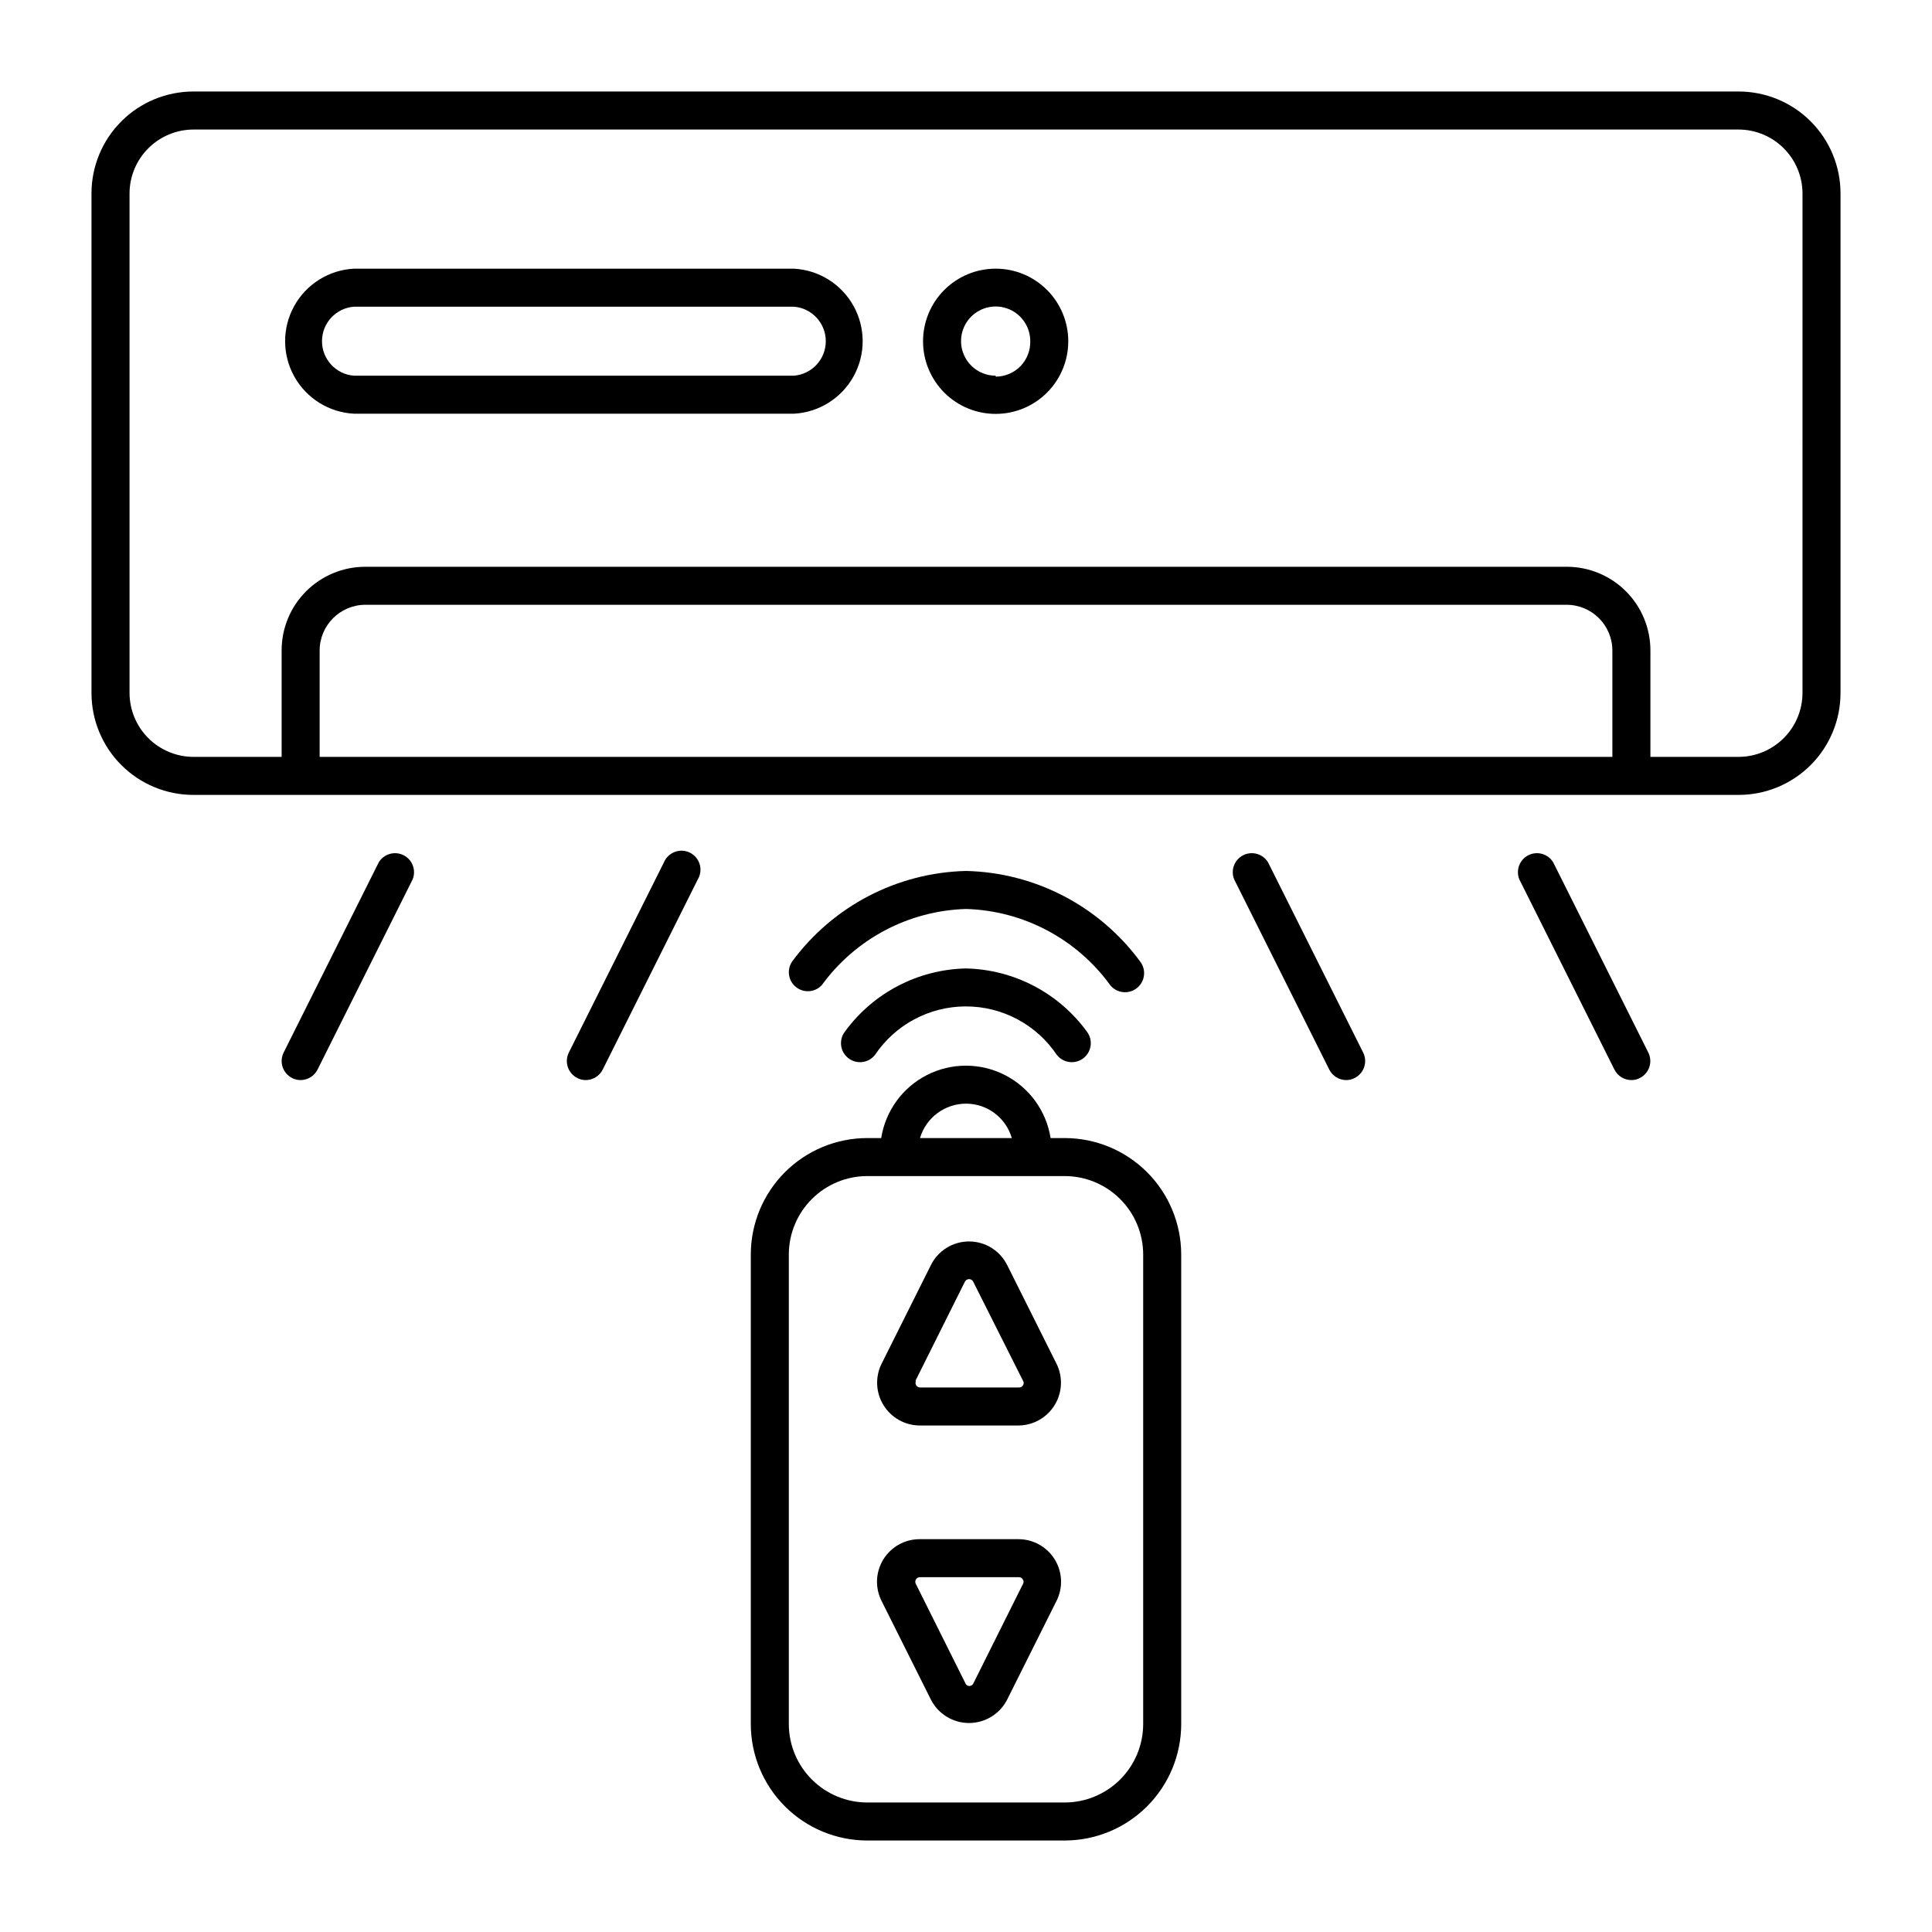
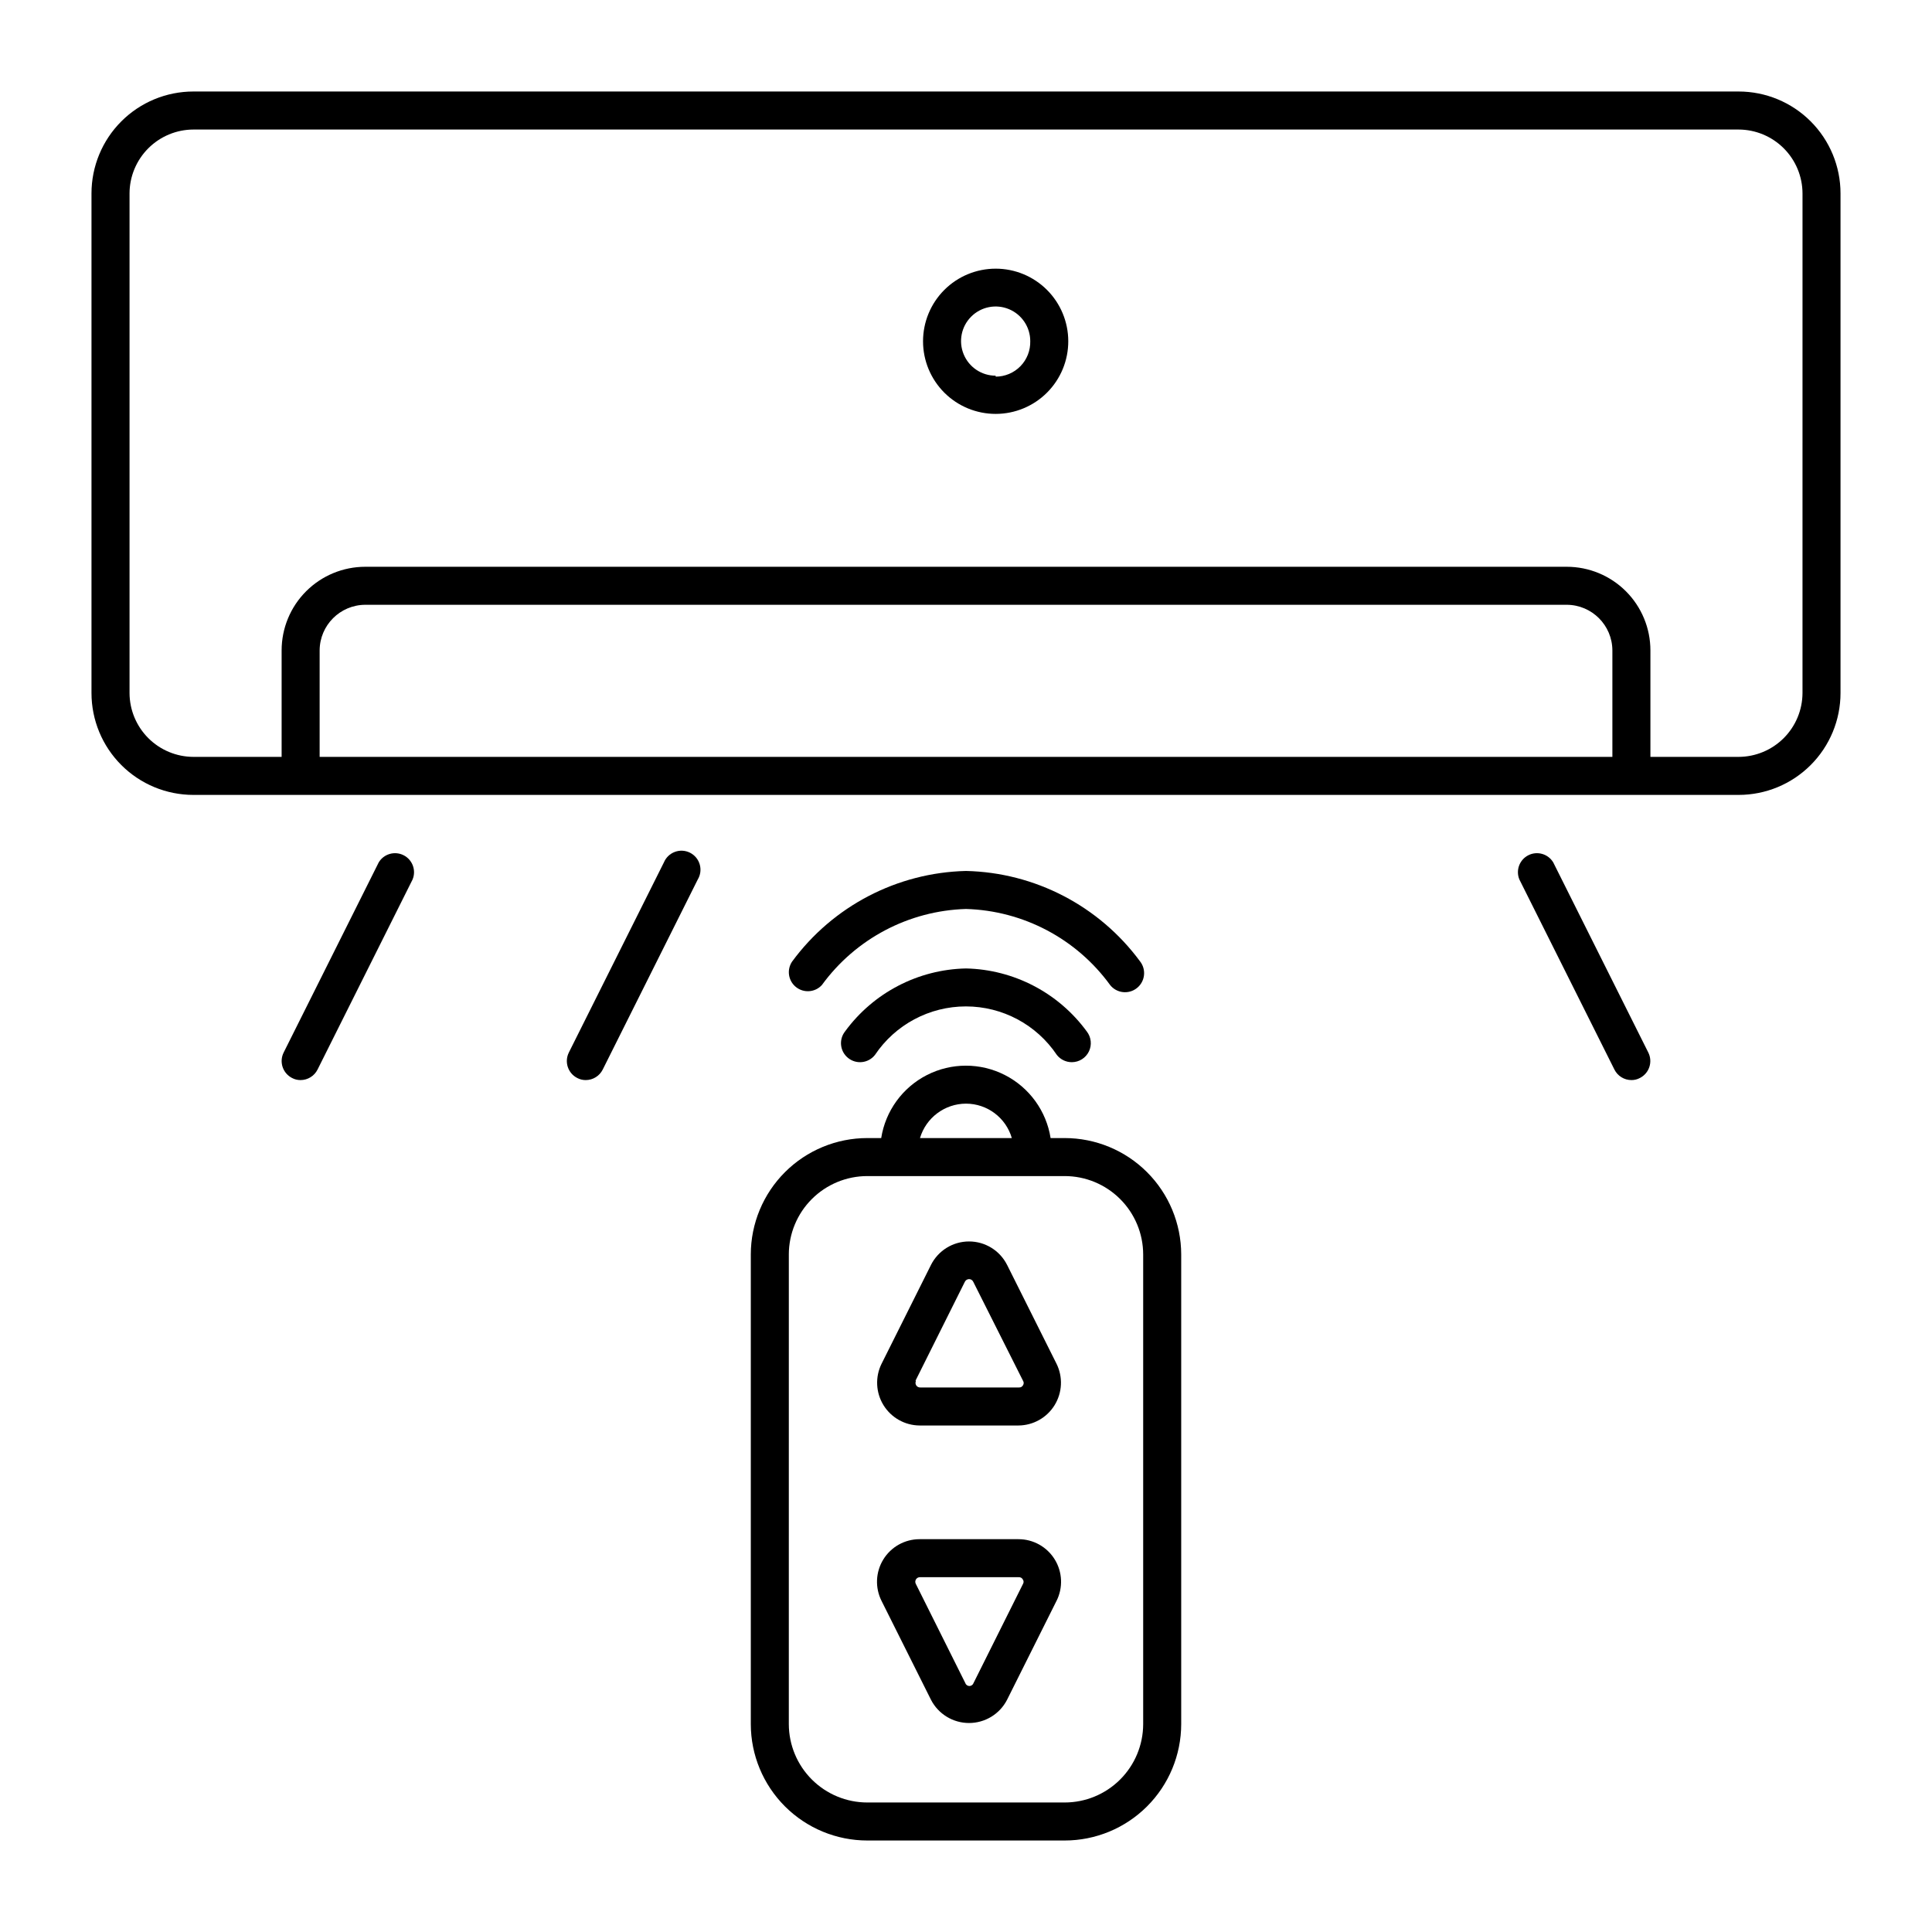
<svg xmlns="http://www.w3.org/2000/svg" fill="#000000" width="800px" height="800px" version="1.1" viewBox="144 144 512 512">
  <g>
    <path d="m604.75 168.25h-409.5c-7.16 0-14.031 2.844-19.094 7.91-5.066 5.062-7.91 11.934-7.91 19.094v132.4c0 7.16 2.844 14.031 7.91 19.094 5.062 5.066 11.934 7.91 19.094 7.91h409.5c7.164 0 14.031-2.844 19.094-7.91 5.066-5.062 7.91-11.934 7.91-19.094v-132.4c0-7.16-2.844-14.031-7.91-19.094-5.062-5.066-11.93-7.91-19.094-7.91zm-33.453 176.33h-342.59v-28.211c0.027-6.668 5.426-12.066 12.09-12.094h318.41c6.664 0.027 12.062 5.426 12.09 12.094zm50.383-16.93v0.004c-0.016 4.484-1.801 8.781-4.973 11.953s-7.473 4.961-11.957 4.973h-23.375v-28.211c0-5.879-2.336-11.52-6.492-15.676-4.16-4.156-9.797-6.492-15.676-6.492h-318.41c-5.879 0-11.516 2.336-15.672 6.492-4.16 4.156-6.492 9.797-6.492 15.676v28.211h-23.379c-4.484-0.012-8.781-1.801-11.953-4.973s-4.961-7.469-4.973-11.953v-132.4c0.012-4.484 1.801-8.781 4.973-11.953s7.469-4.961 11.953-4.973h409.5c4.484 0.012 8.785 1.801 11.957 4.973s4.957 7.469 4.973 11.953z" />
-     <path d="m354.35 215.2h-116.53c-6.633 0.336-12.621 4.074-15.844 9.883-3.223 5.805-3.223 12.863 0 18.672 3.223 5.809 9.211 9.543 15.844 9.883h116.53c6.637-0.34 12.625-4.074 15.848-9.883 3.223-5.809 3.223-12.867 0-18.672-3.223-5.809-9.211-9.547-15.848-9.883zm0 28.363h-116.53c-4.785-0.355-8.488-4.344-8.488-9.145s3.703-8.789 8.488-9.145h116.53c4.789 0.355 8.492 4.344 8.492 9.145s-3.703 8.789-8.492 9.145z" />
    <path d="m407.86 215.2c-5.109 0-10.008 2.027-13.617 5.641-3.609 3.613-5.633 8.512-5.629 13.621 0.004 5.106 2.039 10 5.652 13.609 3.617 3.606 8.52 5.625 13.625 5.617 5.109-0.008 10.004-2.047 13.605-5.664 3.606-3.621 5.621-8.523 5.606-13.633-0.012-5.094-2.047-9.977-5.652-13.574-3.609-3.598-8.496-5.621-13.59-5.617zm0 28.363c-3.711 0-7.055-2.234-8.473-5.66s-0.637-7.371 1.988-9.992c2.621-2.625 6.566-3.41 9.992-1.988 3.426 1.418 5.66 4.762 5.66 8.469 0.066 2.477-0.867 4.875-2.594 6.648-1.727 1.773-4.098 2.777-6.574 2.773z" />
    <path d="m223.66 430.23c1.898-0.004 3.633-1.078 4.484-2.769l25.191-50.383c1.016-2.434-0.023-5.242-2.379-6.434-2.356-1.188-5.231-0.359-6.59 1.898l-25.191 50.383c-1.242 2.477-0.25 5.492 2.219 6.75 0.695 0.375 1.477 0.566 2.266 0.555z" />
    <path d="m576.33 430.23c0.789 0.012 1.57-0.18 2.266-0.555 2.473-1.258 3.461-4.273 2.219-6.75l-25.191-50.383c-1.359-2.258-4.234-3.086-6.59-1.898-2.356 1.191-3.391 4-2.379 6.434l25.191 50.383c0.855 1.691 2.586 2.766 4.484 2.769z" />
    <path d="m299.24 430.23c1.895-0.004 3.629-1.078 4.481-2.769l25.191-50.383c0.723-1.199 0.914-2.644 0.523-3.992-0.387-1.344-1.316-2.469-2.566-3.102-1.25-0.629-2.707-0.715-4.019-0.227-1.312 0.484-2.367 1.492-2.906 2.785l-25.191 50.383h0.004c-1.246 2.477-0.254 5.492 2.215 6.75 0.699 0.375 1.477 0.566 2.269 0.555z" />
-     <path d="m500.76 430.23c0.789 0.012 1.57-0.18 2.266-0.555 2.469-1.258 3.461-4.273 2.219-6.75l-25.191-50.383c-1.363-2.258-4.234-3.086-6.59-1.898-2.356 1.191-3.394 4-2.379 6.434l25.191 50.383c0.852 1.691 2.586 2.766 4.484 2.769z" />
    <path d="m438.19 405.04c1.738 2.188 4.918 2.547 7.102 0.809 1.051-0.836 1.727-2.055 1.875-3.387 0.152-1.332-0.23-2.668-1.066-3.719-10.836-14.68-27.855-23.52-46.098-23.93-18.262 0.434-35.285 9.312-46.102 24.031-1.465 2.191-0.996 5.144 1.082 6.769 2.074 1.625 5.055 1.375 6.828-0.574 8.926-12.262 23.027-19.703 38.191-20.152 15.164 0.441 29.266 7.883 38.188 20.152z" />
    <path d="m400 400.65c-12.695 0.266-24.543 6.43-32.043 16.676-1.727 2.188-1.355 5.356 0.832 7.078 2.184 1.727 5.352 1.355 7.078-0.828 5.387-8.043 14.43-12.867 24.105-12.867 9.68 0 18.719 4.824 24.109 12.867 0.961 1.215 2.43 1.922 3.981 1.914 1.926-0.008 3.68-1.117 4.516-2.852 0.836-1.738 0.605-3.801-0.586-5.312-7.492-10.23-19.316-16.395-31.992-16.676z" />
    <path d="m342.97 476.43v124.49c0.012 8.184 3.273 16.023 9.062 21.805s13.637 9.027 21.82 9.027h52.293c8.184 0 16.031-3.246 21.82-9.027 5.793-5.781 9.051-13.621 9.066-21.805v-124.49c-0.016-8.18-3.273-16.023-9.066-21.805-5.789-5.781-13.637-9.027-21.82-9.027h-3.727c-1.133-7.188-5.641-13.398-12.125-16.707-6.484-3.305-14.156-3.305-20.641 0-6.484 3.309-10.992 9.52-12.125 16.707h-3.68 0.004c-8.184 0-16.031 3.246-21.82 9.027s-9.051 13.625-9.062 21.805zm57.031-39.953c5.625 0.004 10.57 3.719 12.141 9.121h-24.336c1.605-5.398 6.562-9.109 12.195-9.121zm-46.953 39.953h-0.004c0.016-5.508 2.211-10.789 6.113-14.68 3.898-3.891 9.184-6.078 14.695-6.078h52.293c5.512 0 10.797 2.188 14.695 6.078 3.902 3.891 6.102 9.172 6.113 14.68v124.49c-0.012 5.508-2.211 10.789-6.113 14.68-3.898 3.891-9.184 6.078-14.695 6.078h-52.293c-5.512 0-10.797-2.188-14.695-6.078-3.902-3.891-6.098-9.172-6.113-14.68z" />
    <path d="m387.71 521.77h26.199-0.004c3.91-0.027 7.527-2.066 9.578-5.394 2.047-3.328 2.238-7.477 0.5-10.98l-13.098-26.199-0.004 0.004c-1.918-3.805-5.812-6.203-10.074-6.203-4.262 0-8.156 2.398-10.078 6.203l-13.098 26.199v-0.004c-1.738 3.504-1.547 7.652 0.5 10.98 2.051 3.328 5.668 5.367 9.578 5.394zm-1.109-11.84 13.098-26.25c0.207-0.422 0.637-0.695 1.109-0.703 0.477-0.004 0.91 0.273 1.109 0.703l13.199 26.25c0.23 0.352 0.23 0.809 0 1.16-0.199 0.395-0.617 0.633-1.059 0.602h-26.199c-0.426 0.016-0.828-0.203-1.055-0.562-0.23-0.363-0.25-0.82-0.051-1.199z" />
    <path d="m413.9 551.9h-26.199 0.004c-3.922-0.004-7.562 2.031-9.617 5.371-2.055 3.336-2.227 7.504-0.461 11l13.098 26.199c1.945 3.773 5.836 6.144 10.078 6.144 4.242 0 8.133-2.371 10.074-6.144l13.098-26.199h0.004c1.766-3.496 1.594-7.664-0.461-11-2.055-3.34-5.695-5.375-9.617-5.371zm1.211 11.84-13.098 26.25v-0.004c-0.152 0.488-0.602 0.82-1.109 0.82-0.512 0-0.961-0.332-1.109-0.82l-13.098-26.25v0.004c-0.199-0.383-0.18-0.836 0.051-1.199 0.227-0.363 0.629-0.578 1.055-0.566h26.199c0.441-0.027 0.859 0.211 1.059 0.605 0.246 0.34 0.266 0.797 0.051 1.16z" />
  </g>
</svg>